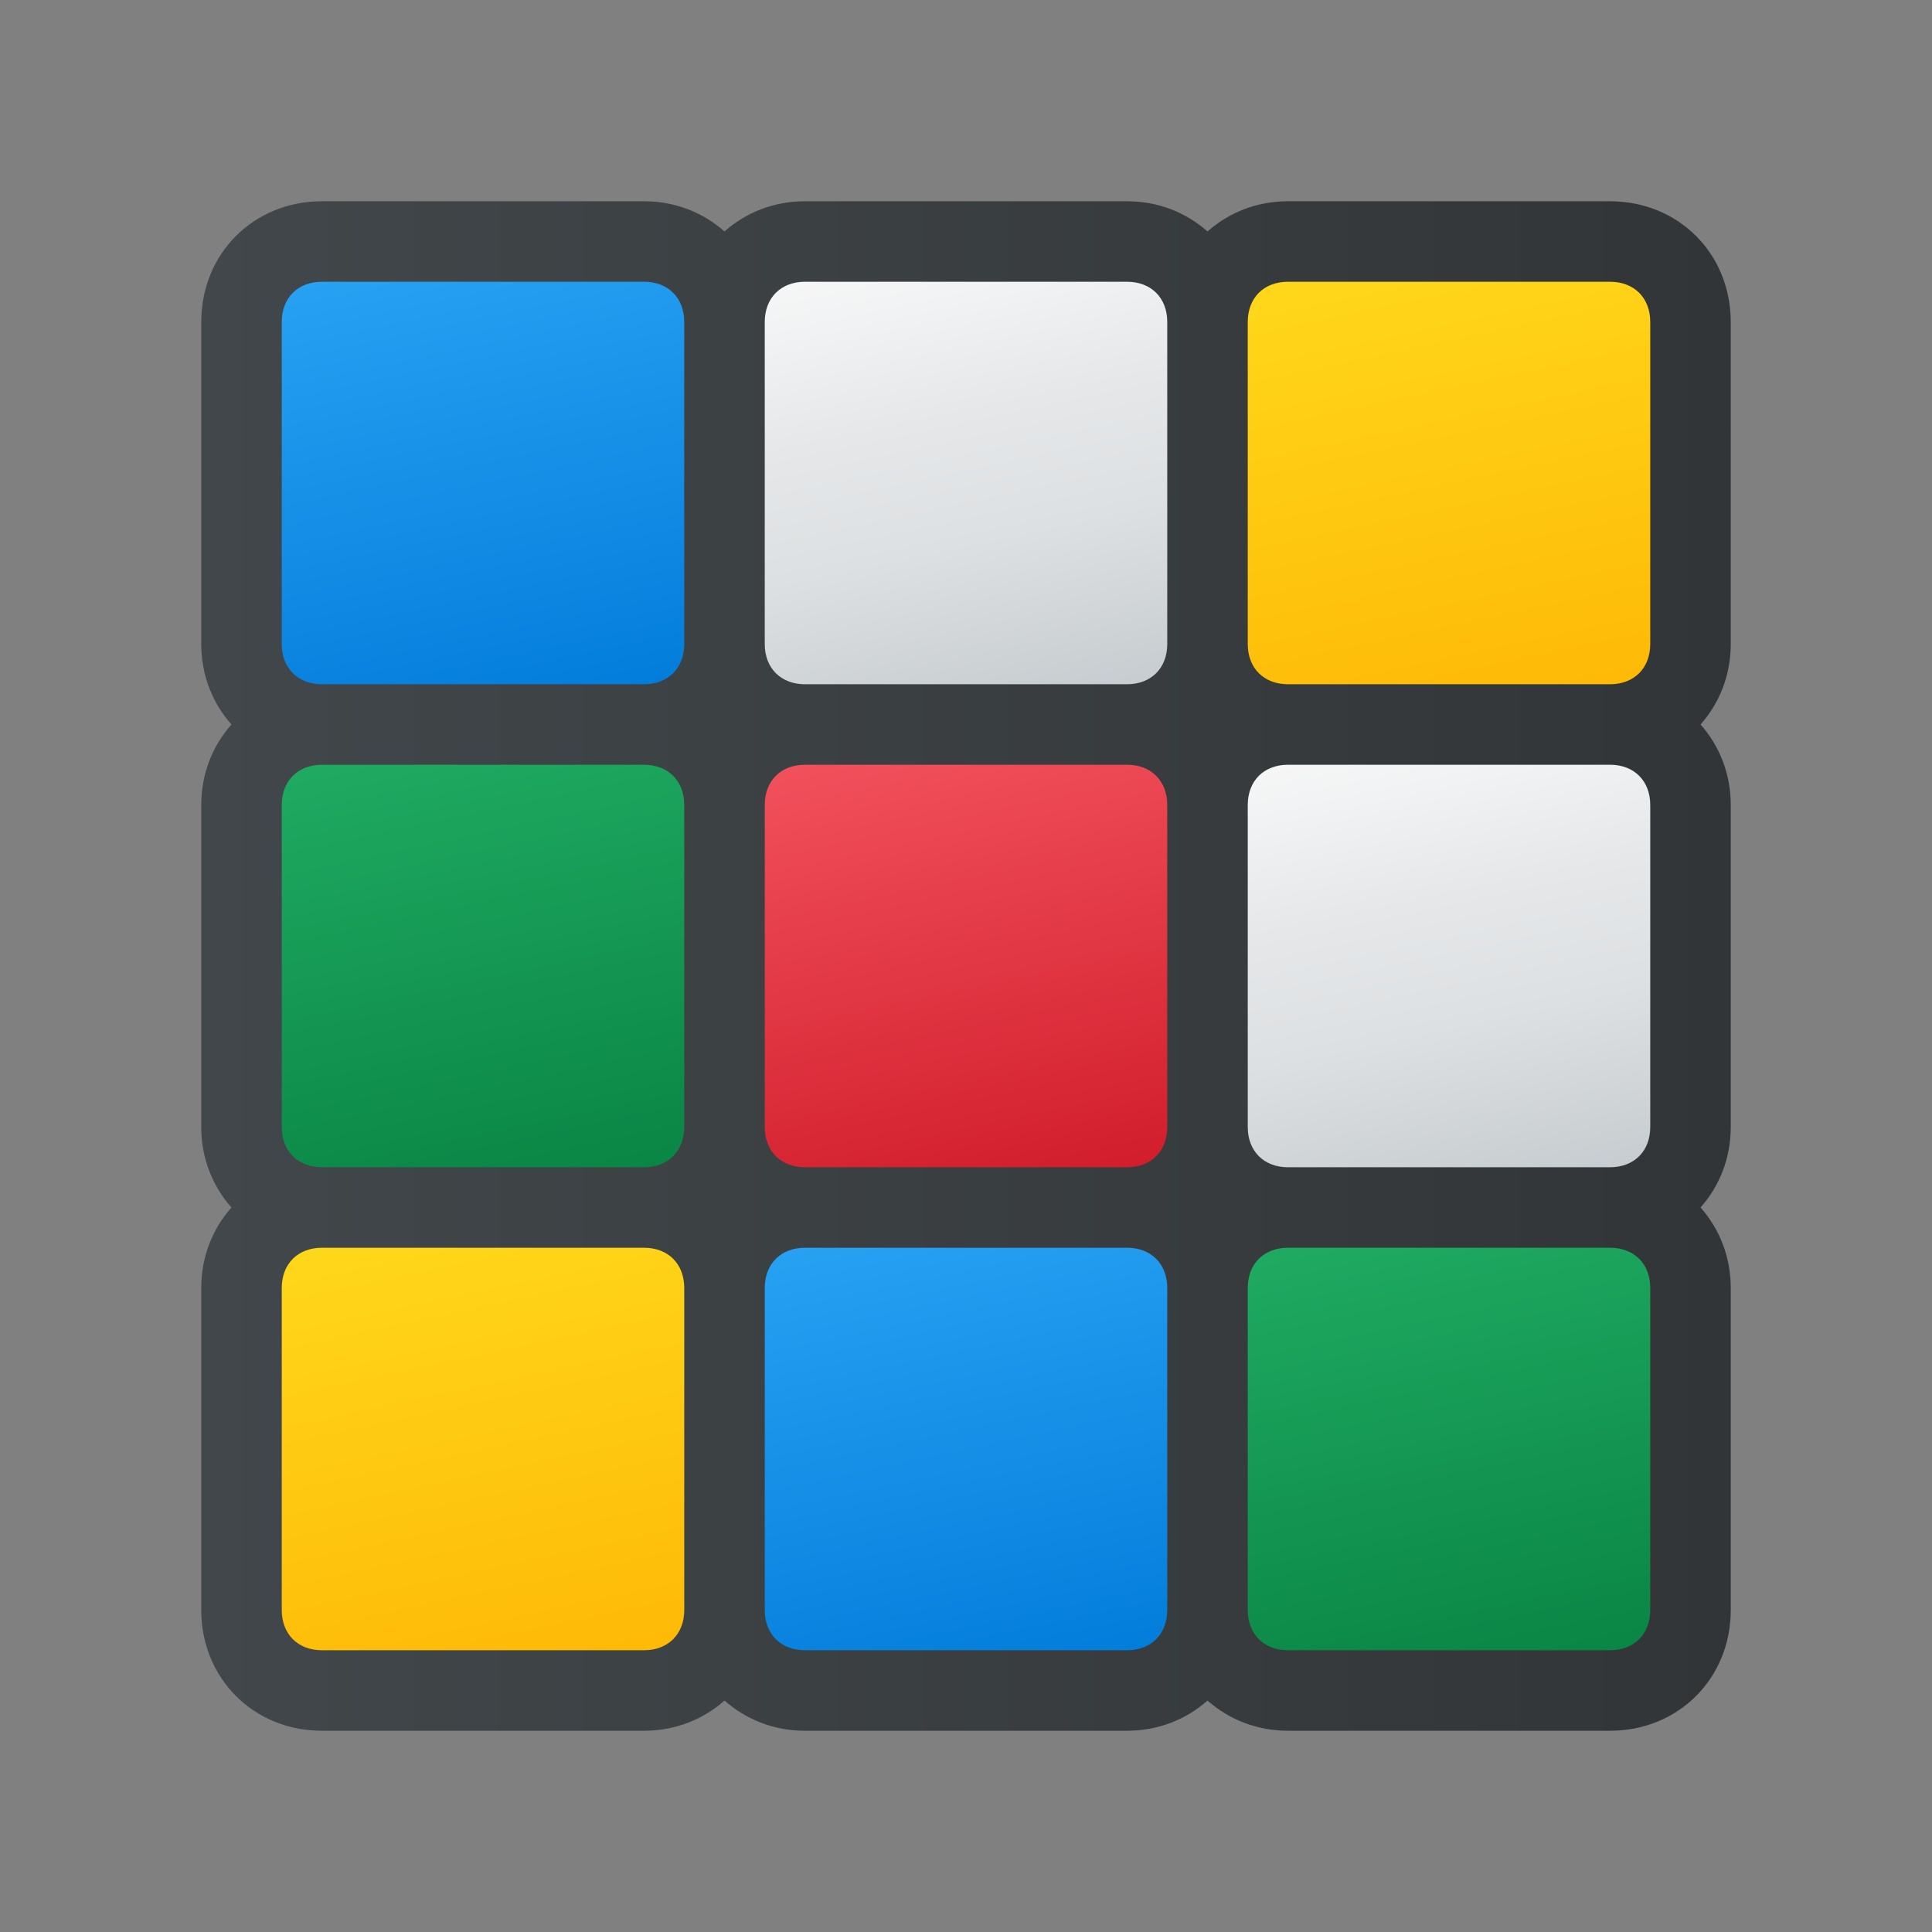
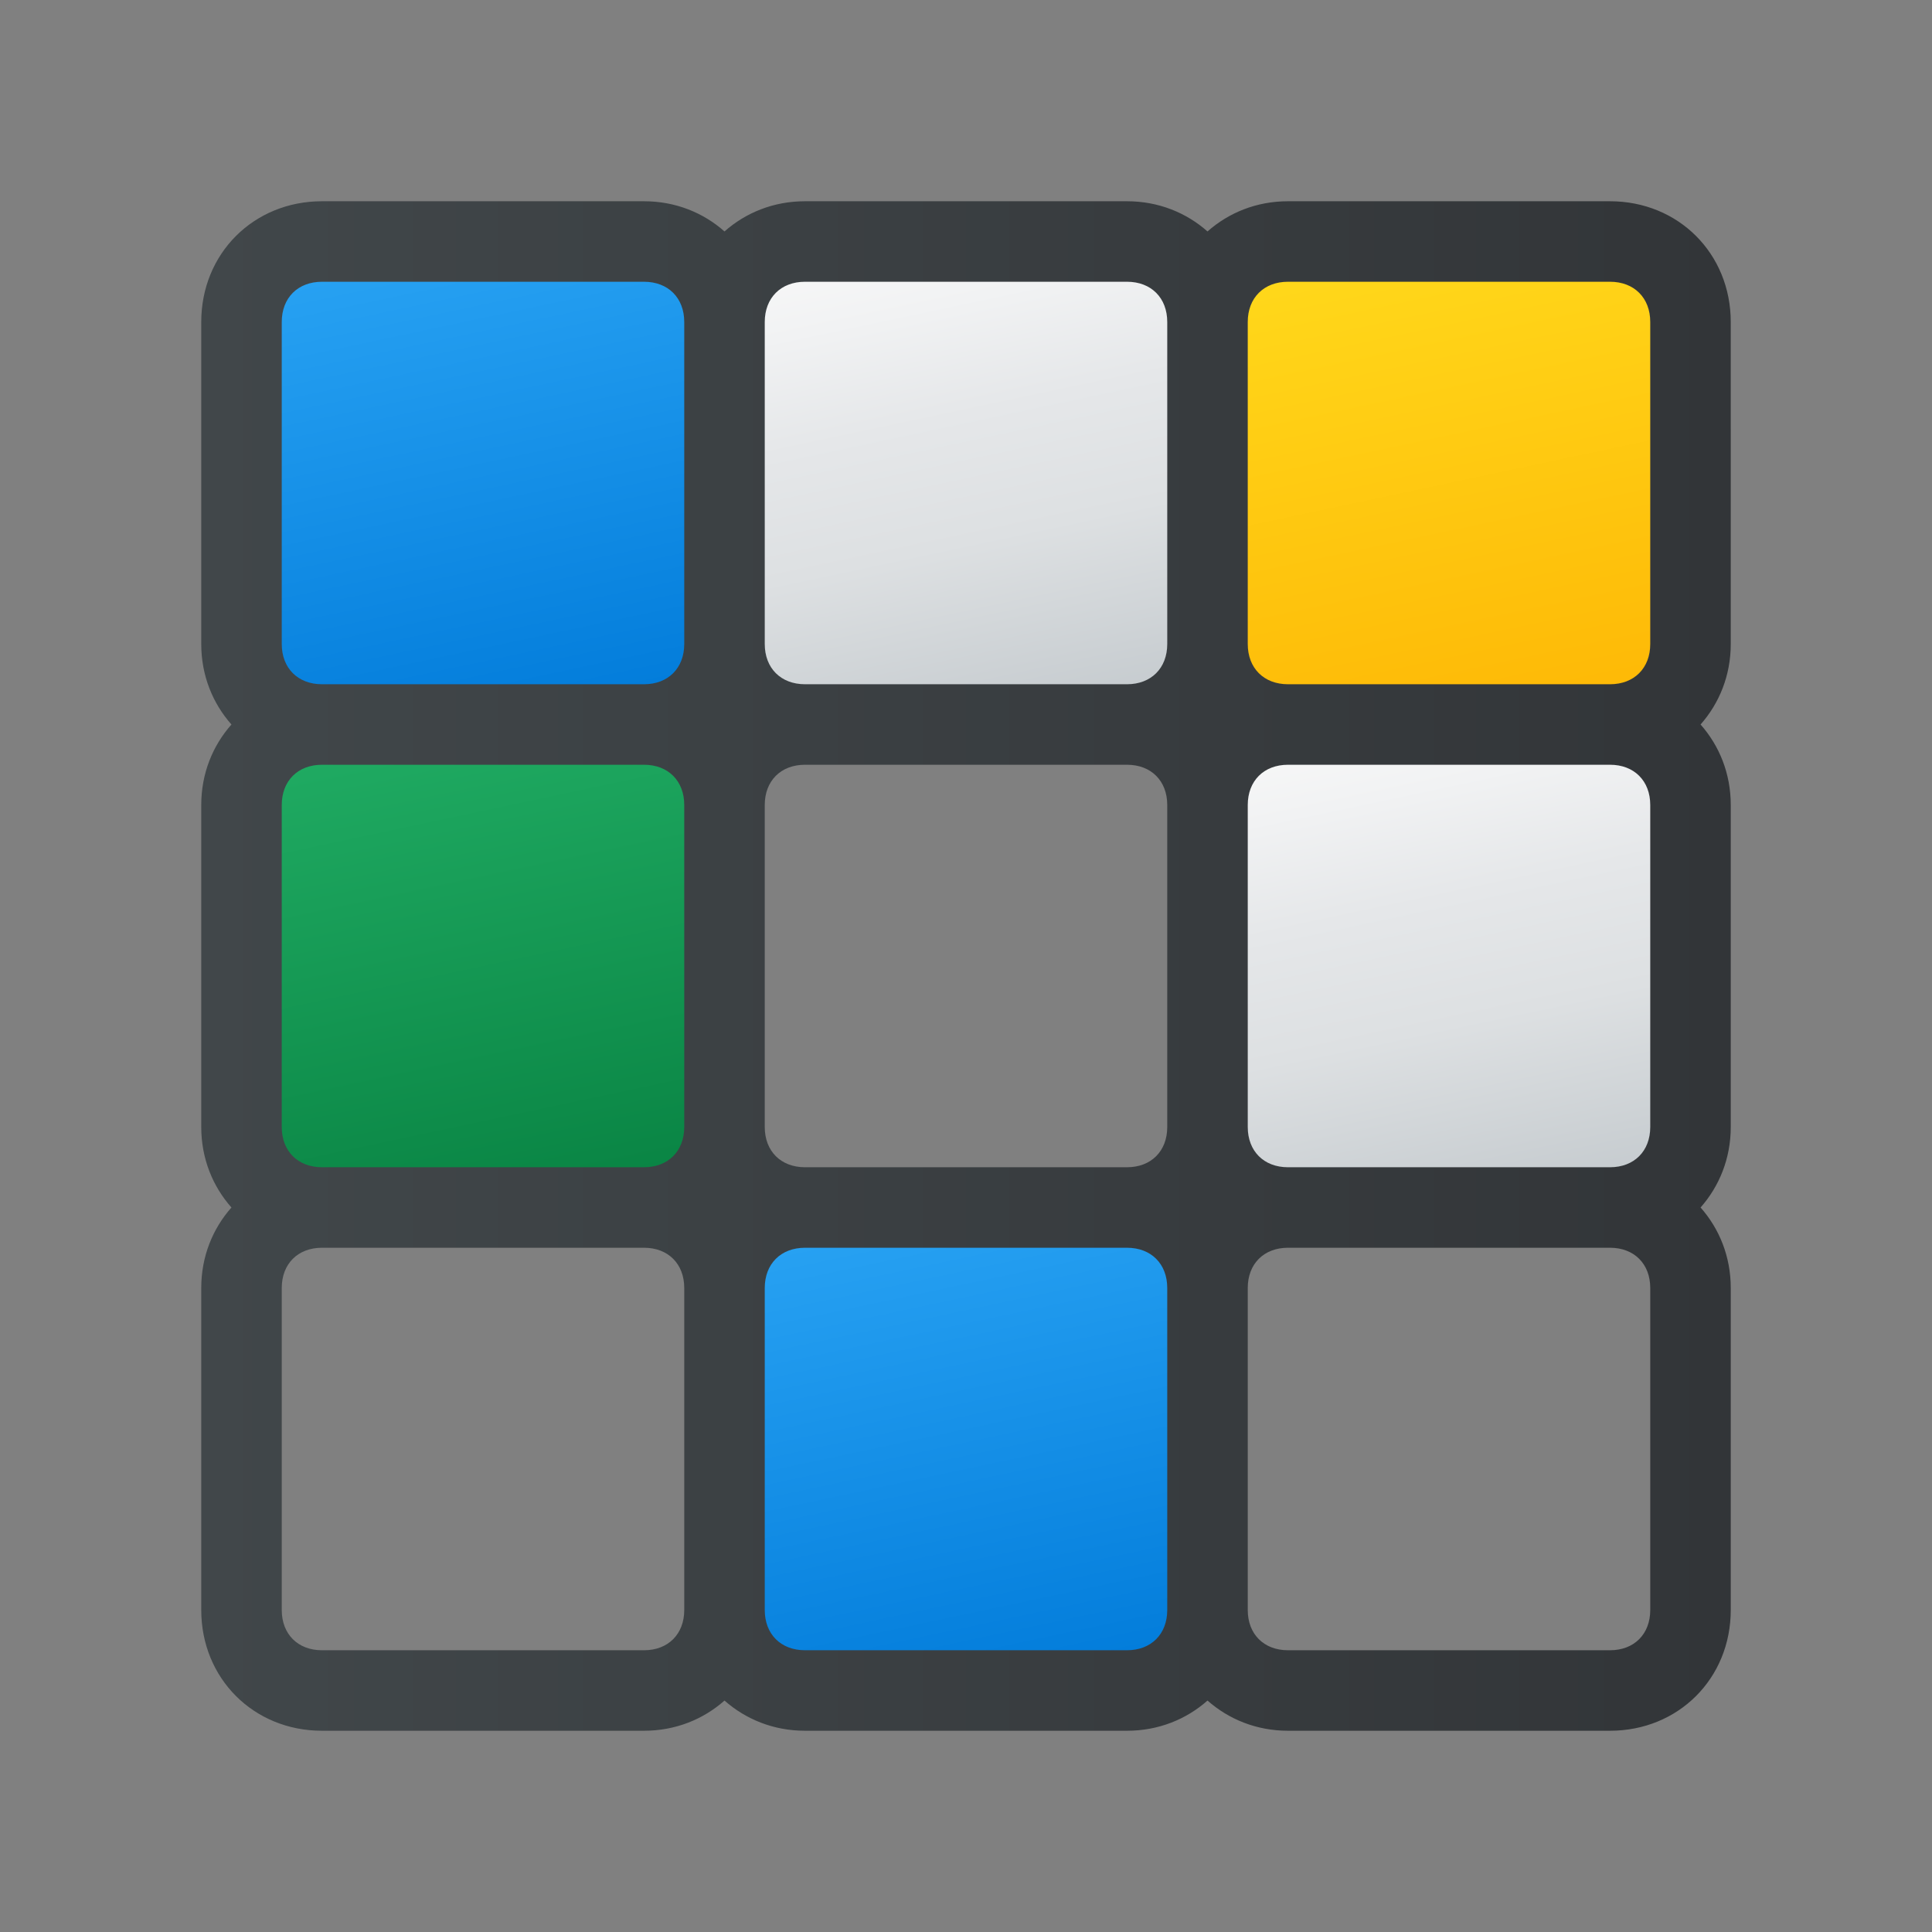
<svg xmlns="http://www.w3.org/2000/svg" viewBox="0 0 48 48" width="240px" height="240px">
  <rect x="0" y="0" width="48" height="48" fill="#808080" stroke="none" />
  <linearGradient id="qby1tYd_ggSYoGXTQ5CT2a" x1="10.598" x2="13.402" y1="29.403" y2="42.597" gradientUnits="userSpaceOnUse">
    <stop offset="0" stop-color="#ffda1c" />
    <stop offset="1" stop-color="#feb705" />
  </linearGradient>
-   <path fill="url(#qby1tYd_ggSYoGXTQ5CT2a)" d="M8,42c-1.1,0-2-0.9-2-2v-8c0-1.1,0.9-2,2-2h8c1.1,0,2,0.9,2,2v8c0,1.1-0.9,2-2,2H8z" />
  <linearGradient id="qby1tYd_ggSYoGXTQ5CT2b" x1="22.598" x2="25.402" y1="29.403" y2="42.597" gradientUnits="userSpaceOnUse">
    <stop offset="0" stop-color="#2aa4f4" />
    <stop offset="1" stop-color="#007ad9" />
  </linearGradient>
  <path fill="url(#qby1tYd_ggSYoGXTQ5CT2b)" d="M20,42c-1.1,0-2-0.9-2-2v-8c0-1.1,0.9-2,2-2h8c1.1,0,2,0.9,2,2v8c0,1.1-0.9,2-2,2H20z" />
  <linearGradient id="qby1tYd_ggSYoGXTQ5CT2c" x1="34.598" x2="37.402" y1="29.403" y2="42.597" gradientUnits="userSpaceOnUse">
    <stop offset="0" stop-color="#21ad64" />
    <stop offset="1" stop-color="#088242" />
  </linearGradient>
-   <path fill="url(#qby1tYd_ggSYoGXTQ5CT2c)" d="M32,42c-1.1,0-2-0.9-2-2v-8c0-1.1,0.9-2,2-2h8c1.1,0,2,0.9,2,2v8c0,1.1-0.9,2-2,2H32z" />
  <linearGradient id="qby1tYd_ggSYoGXTQ5CT2d" x1="10.598" x2="13.402" y1="17.403" y2="30.597" gradientUnits="userSpaceOnUse">
    <stop offset="0" stop-color="#21ad64" />
    <stop offset="1" stop-color="#088242" />
  </linearGradient>
  <path fill="url(#qby1tYd_ggSYoGXTQ5CT2d)" d="M8,30c-1.1,0-2-0.9-2-2v-8c0-1.1,0.9-2,2-2h8c1.1,0,2,0.9,2,2v8c0,1.1-0.9,2-2,2H8z" />
  <linearGradient id="qby1tYd_ggSYoGXTQ5CT2e" x1="22.598" x2="25.402" y1="17.403" y2="30.597" gradientUnits="userSpaceOnUse">
    <stop offset="0" stop-color="#f45560" />
    <stop offset="1" stop-color="#cf1928" />
  </linearGradient>
-   <path fill="url(#qby1tYd_ggSYoGXTQ5CT2e)" d="M20,30c-1.1,0-2-0.9-2-2v-8c0-1.1,0.9-2,2-2h8c1.1,0,2,0.9,2,2v8c0,1.1-0.9,2-2,2H20z" />
  <linearGradient id="qby1tYd_ggSYoGXTQ5CT2f" x1="34.598" x2="37.402" y1="17.403" y2="30.597" gradientUnits="userSpaceOnUse">
    <stop offset="0" stop-color="#f9f9f9" />
    <stop offset=".168" stop-color="#f1f2f3" />
    <stop offset=".376" stop-color="#e5e7e9" />
    <stop offset=".607" stop-color="#dde0e2" />
    <stop offset="1" stop-color="#c2c8cc" />
  </linearGradient>
  <path fill="url(#qby1tYd_ggSYoGXTQ5CT2f)" d="M32,30c-1.1,0-2-0.9-2-2v-8c0-1.1,0.9-2,2-2h8c1.1,0,2,0.9,2,2v8c0,1.1-0.9,2-2,2H32z" />
  <linearGradient id="qby1tYd_ggSYoGXTQ5CT2g" x1="10.598" x2="13.402" y1="5.403" y2="18.597" gradientUnits="userSpaceOnUse">
    <stop offset="0" stop-color="#2aa4f4" />
    <stop offset="1" stop-color="#007ad9" />
  </linearGradient>
  <path fill="url(#qby1tYd_ggSYoGXTQ5CT2g)" d="M8,18c-1.1,0-2-0.9-2-2V8c0-1.1,0.9-2,2-2h8c1.1,0,2,0.9,2,2v8c0,1.1-0.9,2-2,2H8z" />
  <linearGradient id="qby1tYd_ggSYoGXTQ5CT2h" x1="22.598" x2="25.402" y1="5.403" y2="18.597" gradientUnits="userSpaceOnUse">
    <stop offset="0" stop-color="#f9f9f9" />
    <stop offset=".168" stop-color="#f1f2f3" />
    <stop offset=".376" stop-color="#e5e7e9" />
    <stop offset=".607" stop-color="#dde0e2" />
    <stop offset="1" stop-color="#c2c8cc" />
  </linearGradient>
  <path fill="url(#qby1tYd_ggSYoGXTQ5CT2h)" d="M20,18c-1.1,0-2-0.9-2-2V8c0-1.1,0.9-2,2-2h8c1.1,0,2,0.9,2,2v8c0,1.1-0.9,2-2,2H20z" />
  <linearGradient id="qby1tYd_ggSYoGXTQ5CT2i" x1="34.598" x2="37.402" y1="5.403" y2="18.597" gradientUnits="userSpaceOnUse">
    <stop offset="0" stop-color="#ffda1c" />
    <stop offset="1" stop-color="#feb705" />
  </linearGradient>
  <path fill="url(#qby1tYd_ggSYoGXTQ5CT2i)" d="M32,18c-1.1,0-2-0.9-2-2V8c0-1.1,0.9-2,2-2h8c1.1,0,2,0.9,2,2v8c0,1.1-0.9,2-2,2H32z" />
  <linearGradient id="qby1tYd_ggSYoGXTQ5CT2j" x1="5" x2="43" y1="24" y2="24" gradientUnits="userSpaceOnUse">
    <stop offset="0" stop-color="#41474a" />
    <stop offset="1" stop-color="#323538" />
  </linearGradient>
  <path fill="url(#qby1tYd_ggSYoGXTQ5CT2j)" d="M43,8c0-1.7-1.3-3-3-3h-8c-0.784,0-1.474,0.285-2,0.75C29.474,5.285,28.784,5,28,5h-8 c-0.784,0-1.474,0.285-2,0.75C17.474,5.285,16.784,5,16,5H8C6.3,5,5,6.3,5,8v8c0,0.784,0.285,1.474,0.75,2 C5.285,18.526,5,19.216,5,20v8c0,0.784,0.285,1.474,0.75,2C5.285,30.526,5,31.216,5,32v8c0,1.7,1.3,3,3,3h8 c0.784,0,1.474-0.285,2-0.75c0.526,0.464,1.216,0.75,2,0.75h8c0.784,0,1.474-0.285,2-0.75c0.526,0.464,1.216,0.75,2,0.75h8 c1.7,0,3-1.3,3-3v-8c0-0.784-0.285-1.474-0.75-2c0.464-0.526,0.75-1.216,0.75-2v-8c0-0.784-0.285-1.474-0.75-2 c0.464-0.526,0.75-1.216,0.75-2V8z M32,7h8c0.6,0,1,0.4,1,1v8c0,0.6-0.4,1-1,1h-8c-0.6,0-1-0.4-1-1V8C31,7.4,31.4,7,32,7z M41,20v8 c0,0.6-0.4,1-1,1h-8c-0.6,0-1-0.4-1-1v-8c0-0.6,0.4-1,1-1h8C40.6,19,41,19.4,41,20z M7,28v-8c0-0.6,0.4-1,1-1h8c0.6,0,1,0.4,1,1v8 c0,0.6-0.4,1-1,1H8C7.4,29,7,28.6,7,28z M19,28v-8c0-0.6,0.4-1,1-1h8c0.6,0,1,0.4,1,1v8c0,0.6-0.4,1-1,1h-8C19.4,29,19,28.6,19,28z M20,7h8c0.6,0,1,0.4,1,1v8c0,0.6-0.4,1-1,1h-8c-0.6,0-1-0.4-1-1V8C19,7.4,19.4,7,20,7z M7,8c0-0.6,0.4-1,1-1h8c0.6,0,1,0.4,1,1v8 c0,0.6-0.4,1-1,1H8c-0.6,0-1-0.4-1-1V8z M16,41H8c-0.6,0-1-0.4-1-1v-8c0-0.6,0.4-1,1-1h8c0.6,0,1,0.4,1,1v8C17,40.6,16.6,41,16,41z M28,41h-8c-0.6,0-1-0.4-1-1v-8c0-0.6,0.4-1,1-1h8c0.6,0,1,0.4,1,1v8C29,40.6,28.6,41,28,41z M41,40c0,0.6-0.4,1-1,1h-8 c-0.6,0-1-0.4-1-1v-8c0-0.6,0.4-1,1-1h8c0.6,0,1,0.4,1,1V40z" />
</svg>